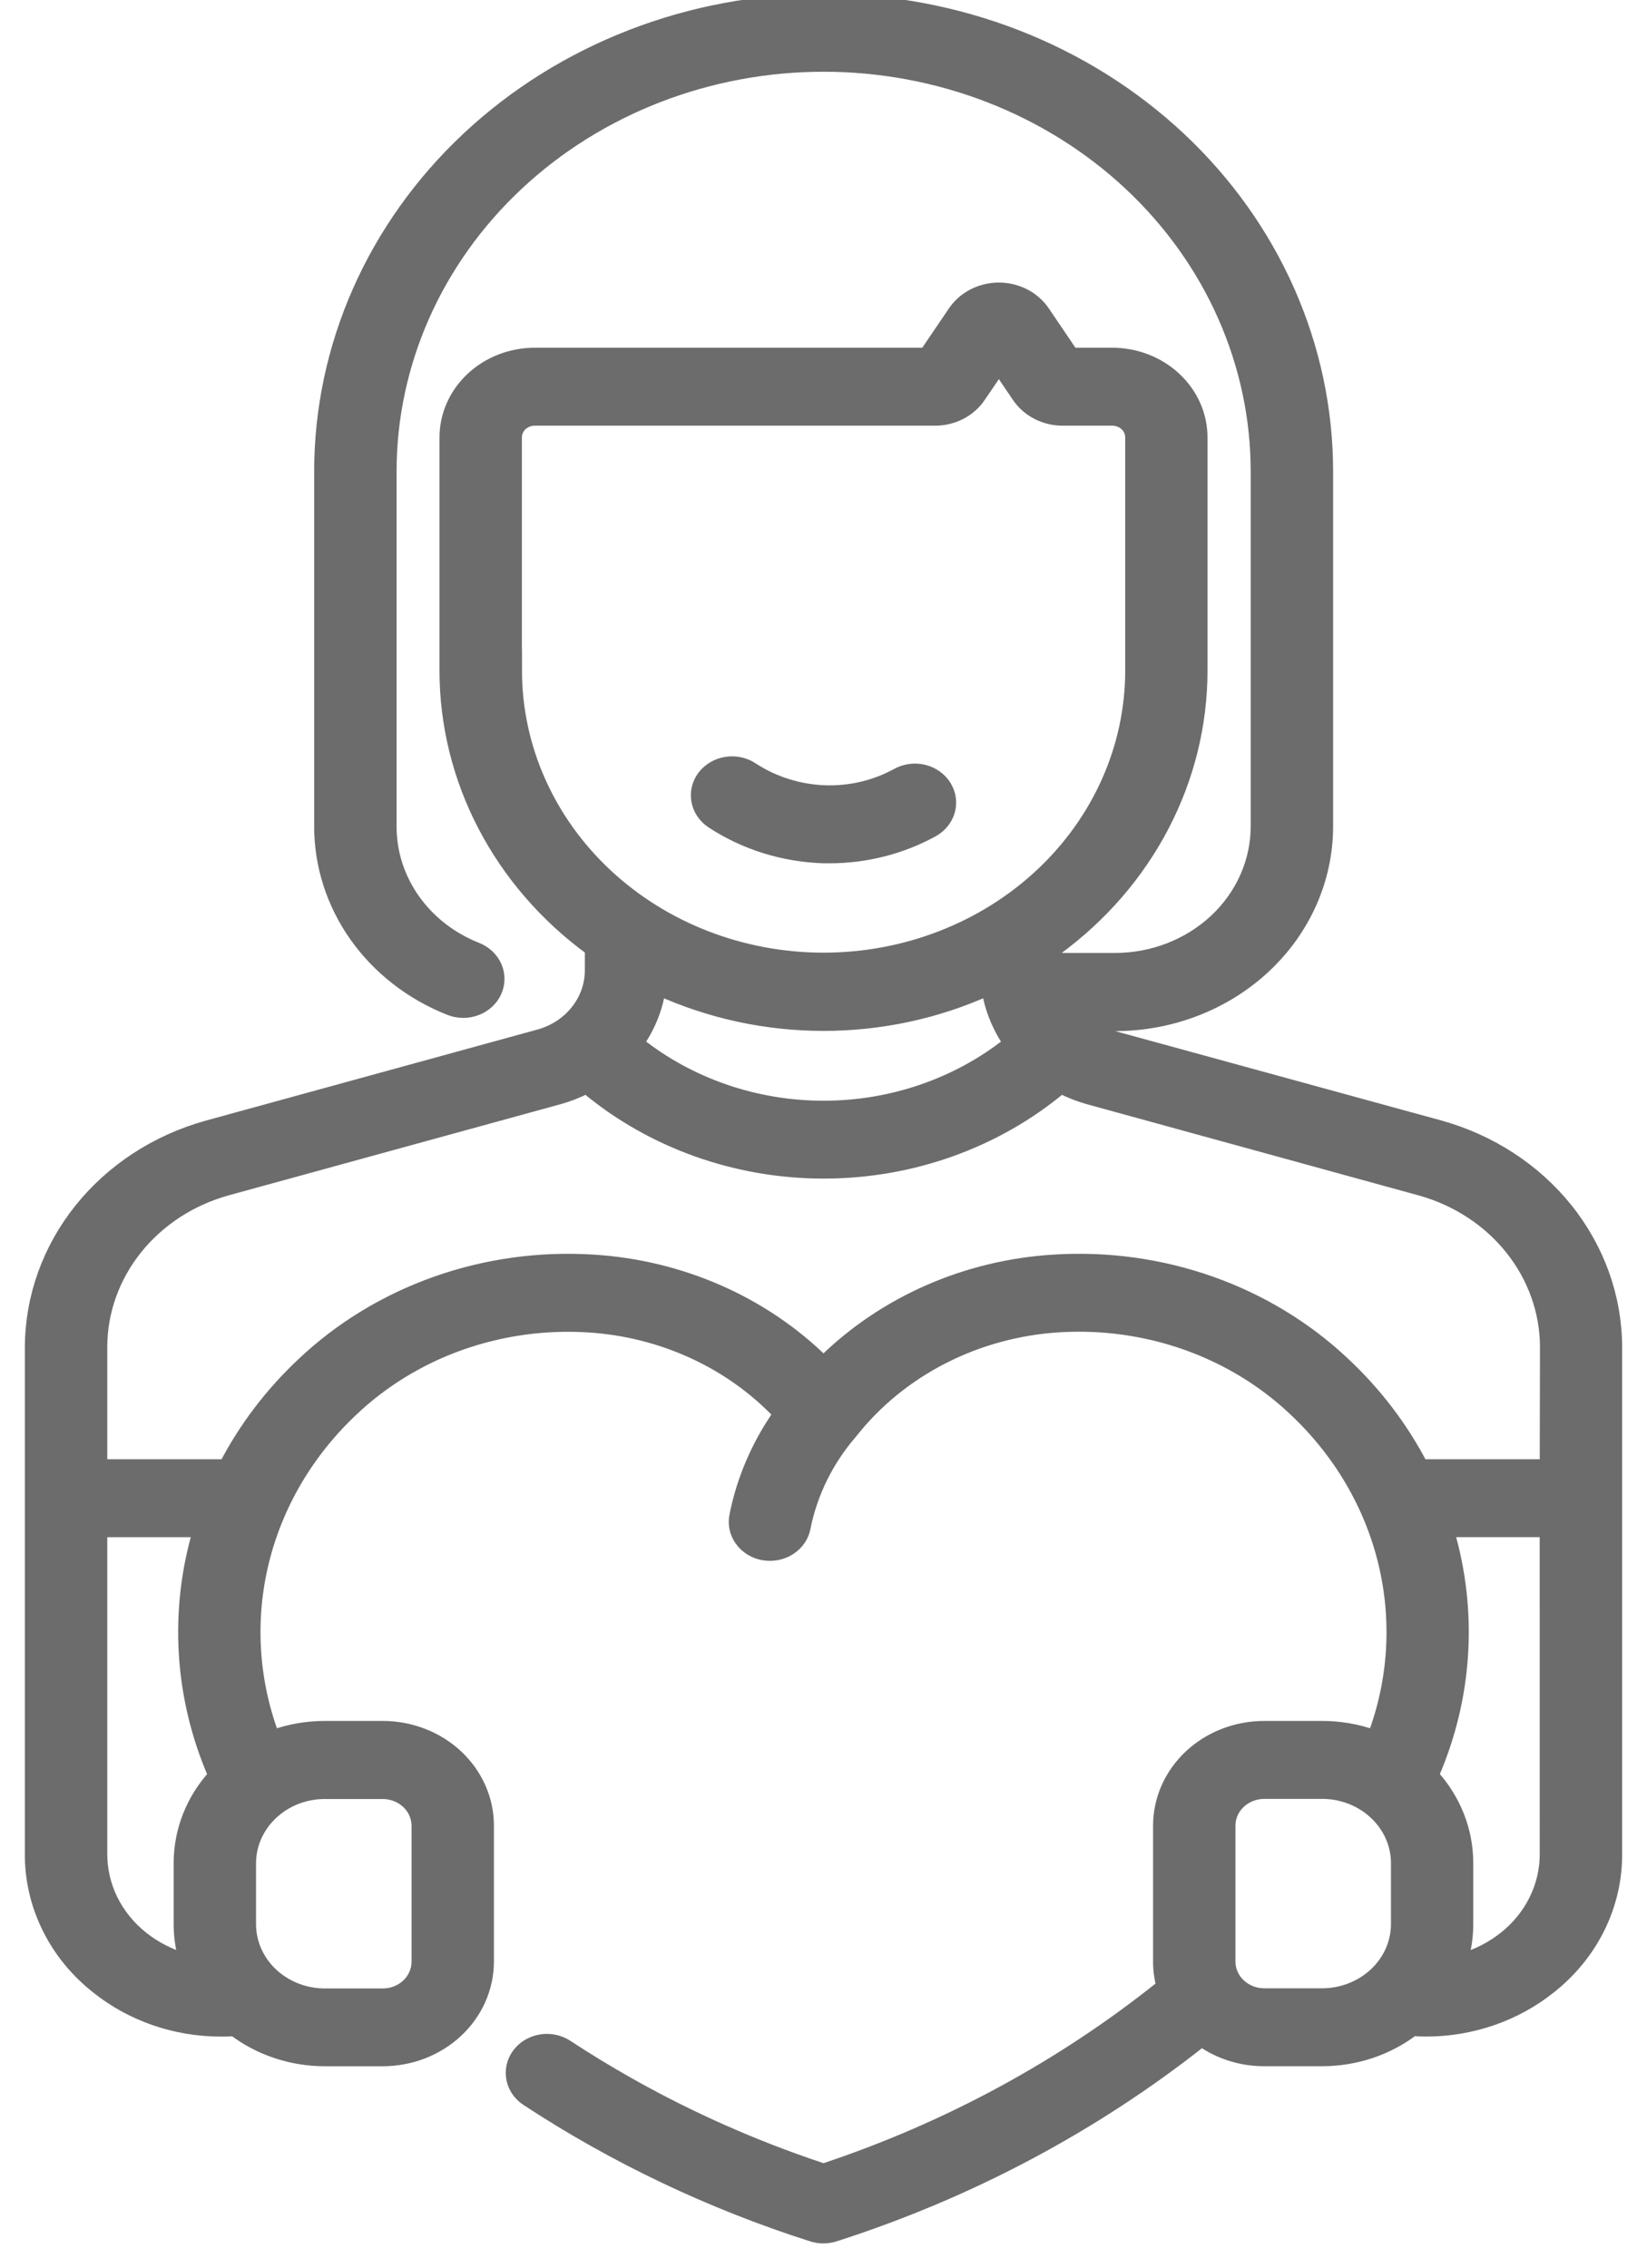
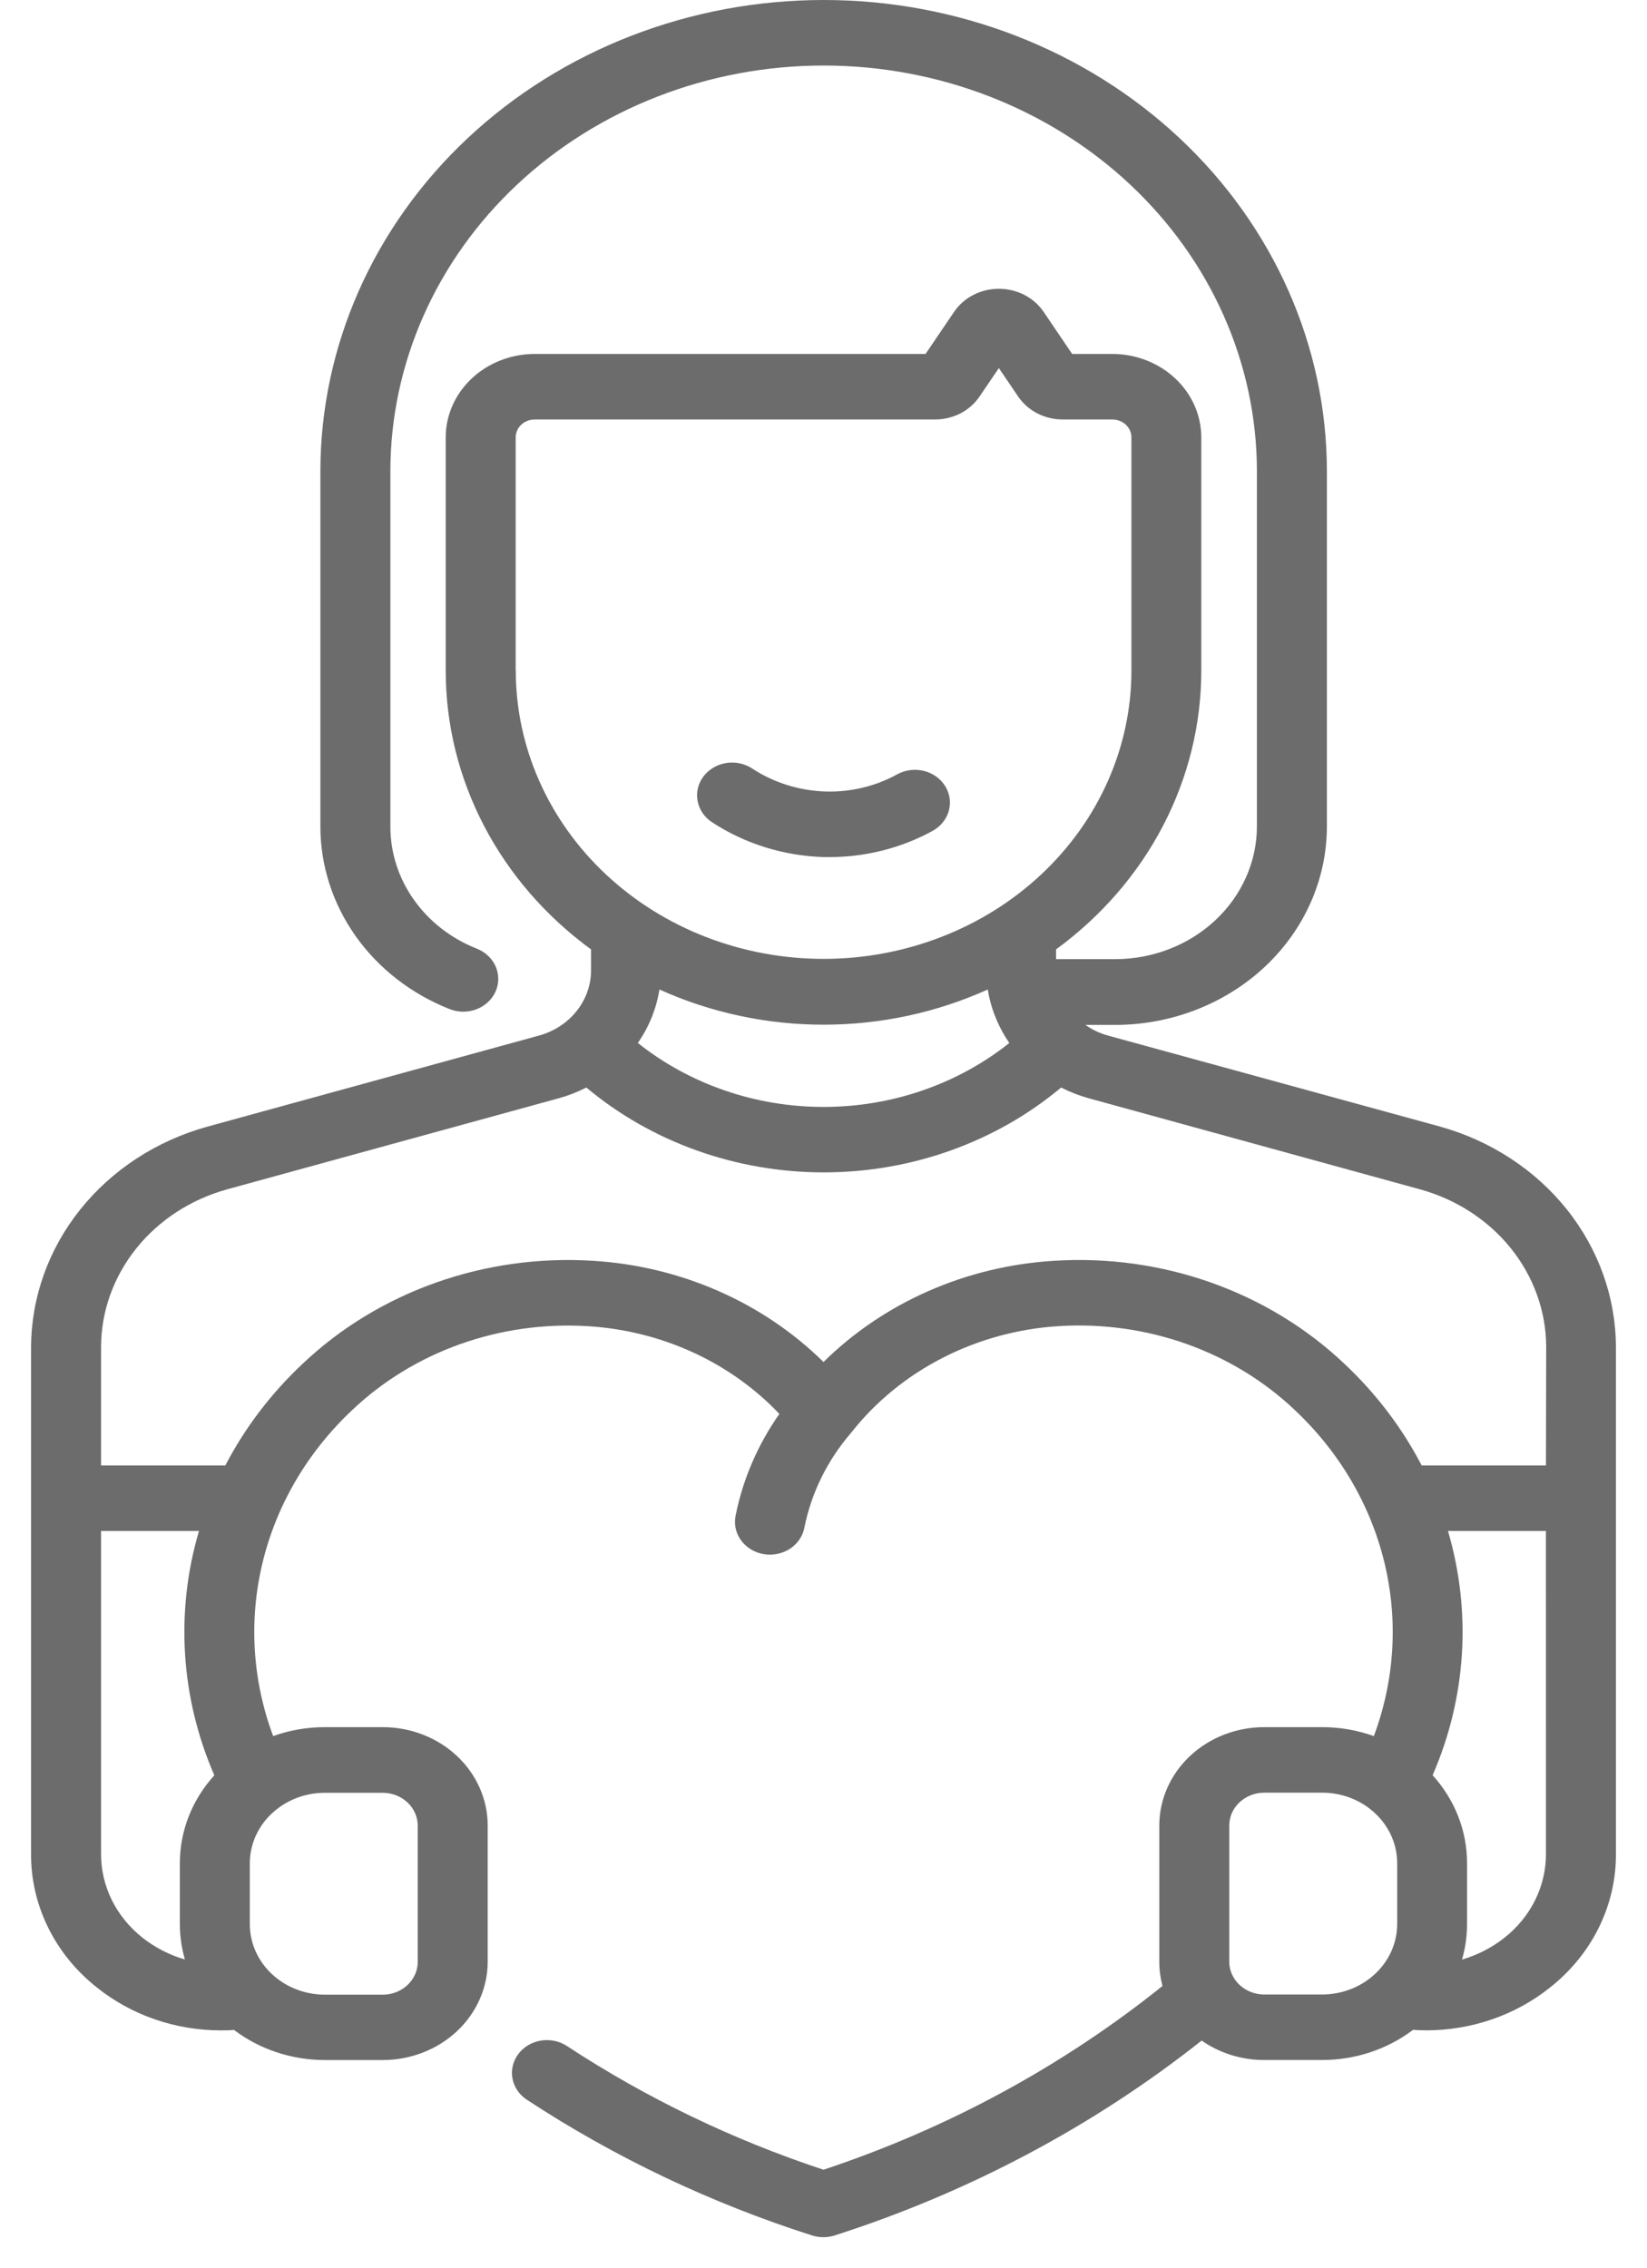
<svg xmlns="http://www.w3.org/2000/svg" width="53" height="73" viewBox="0 0 53 73" fill="none">
  <mask id="path-1-outside-1" maskUnits="userSpaceOnUse" x="0" y="-1" width="53" height="74" fill="black">
    <rect fill="white" y="-1" width="53" height="74" />
-     <path d="M22.908 26.459C23.971 27.157 25.228 27.548 26.526 27.584H26.695C27.861 27.583 29.006 27.292 30.012 26.74C30.14 26.67 30.251 26.577 30.34 26.466C30.43 26.356 30.495 26.23 30.532 26.096C30.569 25.962 30.578 25.822 30.558 25.685C30.537 25.548 30.488 25.416 30.413 25.296C30.339 25.177 30.239 25.072 30.122 24.989C30.004 24.905 29.869 24.844 29.726 24.809C29.583 24.774 29.434 24.766 29.288 24.785C29.141 24.804 29 24.85 28.873 24.92C28.18 25.302 27.387 25.494 26.584 25.474C25.732 25.45 24.905 25.193 24.207 24.735C23.963 24.573 23.66 24.509 23.366 24.557C23.072 24.605 22.81 24.76 22.637 24.988C22.465 25.217 22.397 25.5 22.448 25.776C22.499 26.052 22.664 26.297 22.908 26.459V26.459ZM46.337 36.256L35.655 33.328C35.393 33.256 35.146 33.139 34.927 32.985H35.888C37.694 32.983 39.425 32.31 40.702 31.114C41.979 29.918 42.697 28.295 42.699 26.603V15.173C42.699 11.149 40.993 7.29 37.956 4.444C34.919 1.599 30.799 0 26.505 0C22.209 0 18.09 1.599 15.053 4.444C12.016 7.29 10.31 11.149 10.31 15.173V26.596C10.309 27.851 10.703 29.078 11.442 30.124C12.182 31.17 13.235 31.988 14.469 32.476C14.744 32.585 15.054 32.587 15.331 32.482C15.608 32.377 15.829 32.173 15.945 31.916C16.062 31.658 16.064 31.367 15.952 31.108C15.84 30.849 15.622 30.642 15.347 30.532C14.52 30.206 13.815 29.659 13.319 28.958C12.823 28.258 12.56 27.436 12.562 26.595V15.173C12.562 11.709 14.03 8.386 16.645 5.936C19.26 3.486 22.807 2.109 26.505 2.109C30.202 2.109 33.749 3.486 36.364 5.936C38.978 8.386 40.447 11.709 40.447 15.173V26.596C40.446 27.729 39.965 28.815 39.11 29.616C38.255 30.416 37.097 30.867 35.888 30.869H33.983V30.555C35.439 29.491 36.617 28.13 37.426 26.576C38.236 25.021 38.657 23.314 38.657 21.584V14.081C38.658 13.368 38.357 12.685 37.82 12.181C37.283 11.676 36.555 11.392 35.795 11.391H34.501L33.583 10.035C33.429 9.808 33.216 9.621 32.964 9.491C32.713 9.362 32.43 9.294 32.143 9.294C31.856 9.294 31.574 9.362 31.322 9.491C31.07 9.621 30.858 9.808 30.704 10.035L29.784 11.391H17.205C16.445 11.392 15.716 11.676 15.18 12.181C14.643 12.685 14.342 13.368 14.343 14.081V21.584C14.343 23.314 14.764 25.022 15.575 26.576C16.385 28.131 17.563 29.491 19.02 30.555V31.234C19.019 31.706 18.855 32.164 18.553 32.542C18.252 32.919 17.828 33.195 17.345 33.328L6.659 36.263C5.03 36.718 3.601 37.652 2.582 38.926C1.563 40.201 1.009 41.748 1 43.341V59.638C0.991 60.463 1.178 61.28 1.546 62.029C1.914 62.779 2.455 63.443 3.13 63.973C4.236 64.856 5.64 65.341 7.092 65.344C7.242 65.344 7.383 65.344 7.529 65.329C8.358 65.957 9.391 66.299 10.457 66.299H12.317C13.211 66.298 14.069 65.966 14.702 65.374C15.335 64.781 15.691 63.979 15.694 63.141V58.749C15.693 57.91 15.337 57.106 14.704 56.512C14.071 55.919 13.212 55.586 12.317 55.585H10.457C9.887 55.585 9.322 55.682 8.79 55.873C8.118 54.075 8.001 52.136 8.452 50.279C8.903 48.421 9.905 46.721 11.341 45.373C12.325 44.442 13.51 43.719 14.817 43.255C16.124 42.791 17.523 42.595 18.918 42.681C21.289 42.825 23.503 43.84 25.08 45.505C24.385 46.494 23.907 47.603 23.674 48.767C23.644 48.904 23.643 49.046 23.672 49.183C23.701 49.32 23.759 49.451 23.842 49.567C23.925 49.683 24.033 49.783 24.157 49.86C24.282 49.937 24.422 49.99 24.569 50.016C24.715 50.041 24.866 50.04 25.012 50.01C25.158 49.981 25.297 49.925 25.419 49.845C25.542 49.765 25.646 49.663 25.727 49.545C25.807 49.427 25.861 49.295 25.886 49.157C26.109 48.047 26.621 47.005 27.377 46.125L27.392 46.105L27.401 46.096C28.183 45.105 29.186 44.286 30.341 43.696C31.495 43.106 32.773 42.758 34.085 42.678C35.48 42.593 36.878 42.789 38.185 43.254C39.491 43.719 40.676 44.441 41.659 45.373C43.095 46.721 44.097 48.421 44.548 50.279C44.999 52.136 44.882 54.075 44.21 55.873C43.678 55.682 43.113 55.585 42.543 55.585H40.683C39.788 55.586 38.929 55.919 38.296 56.512C37.663 57.106 37.307 57.91 37.306 58.749V63.141C37.306 63.402 37.341 63.662 37.408 63.916C34.191 66.498 30.493 68.503 26.5 69.829C23.568 68.86 20.791 67.52 18.245 65.848C18.124 65.768 17.988 65.712 17.843 65.682C17.699 65.652 17.55 65.649 17.404 65.673C17.259 65.697 17.119 65.748 16.995 65.822C16.87 65.897 16.762 65.994 16.678 66.107C16.593 66.221 16.533 66.349 16.501 66.484C16.469 66.619 16.466 66.759 16.491 66.895C16.543 67.171 16.71 67.416 16.954 67.576C19.778 69.431 22.868 70.902 26.132 71.944C26.368 72.019 26.623 72.019 26.859 71.944C31.177 70.559 35.182 68.432 38.669 65.672C39.251 66.079 39.957 66.299 40.683 66.298H42.543C43.609 66.298 44.642 65.956 45.471 65.327C45.621 65.337 45.762 65.343 45.908 65.343C47.36 65.34 48.764 64.854 49.87 63.972C50.545 63.441 51.086 62.778 51.454 62.028C51.822 61.278 52.009 60.461 52 59.636V43.341C51.993 41.747 51.438 40.197 50.419 38.921C49.399 37.645 47.968 36.711 46.337 36.256V36.256ZM16.594 21.584V14.081C16.593 14.005 16.609 13.93 16.639 13.86C16.669 13.789 16.714 13.725 16.771 13.671C16.828 13.617 16.895 13.575 16.97 13.545C17.044 13.516 17.124 13.5 17.205 13.5H30.084C30.371 13.501 30.654 13.433 30.906 13.304C31.158 13.174 31.37 12.986 31.523 12.759L32.143 11.846L32.762 12.759C32.915 12.986 33.127 13.174 33.379 13.303C33.631 13.433 33.914 13.501 34.201 13.5H35.795C35.958 13.5 36.114 13.561 36.229 13.668C36.344 13.776 36.409 13.923 36.409 14.075V21.579C36.409 24.04 35.365 26.401 33.507 28.142C31.65 29.882 29.13 30.86 26.503 30.86C23.876 30.86 21.356 29.882 19.499 28.142C17.641 26.401 16.597 24.04 16.597 21.579L16.594 21.584ZM32.481 33.566C30.812 34.895 28.693 35.625 26.503 35.625C24.313 35.625 22.194 34.895 20.525 33.566C20.887 33.046 21.124 32.459 21.22 31.845C22.867 32.59 24.673 32.978 26.503 32.978C28.333 32.978 30.139 32.59 31.786 31.845C31.797 31.915 31.81 31.985 31.824 32.053C31.94 32.591 32.162 33.104 32.478 33.566H32.481ZM5.95 63.063C5.449 62.917 4.985 62.678 4.584 62.36C4.162 62.026 3.823 61.608 3.592 61.137C3.362 60.666 3.246 60.153 3.252 59.635V49.272H6.403C5.637 51.872 5.811 54.637 6.897 57.135C6.181 57.923 5.788 58.924 5.788 59.96V61.928C5.788 62.312 5.843 62.693 5.95 63.063V63.063ZM8.917 58.219L8.929 58.209C9.36 57.878 9.9 57.697 10.457 57.698H12.317C12.615 57.699 12.901 57.81 13.112 58.008C13.323 58.206 13.442 58.474 13.443 58.753V63.141C13.442 63.42 13.323 63.688 13.112 63.886C12.901 64.084 12.615 64.195 12.317 64.195H10.457C10.139 64.195 9.825 64.136 9.531 64.022C9.237 63.907 8.971 63.74 8.746 63.529C8.522 63.318 8.344 63.068 8.222 62.792C8.101 62.517 8.039 62.222 8.039 61.924V59.956C8.041 59.623 8.12 59.296 8.272 58.995C8.424 58.695 8.644 58.43 8.917 58.219ZM44.961 61.924C44.96 62.525 44.705 63.101 44.252 63.525C43.798 63.95 43.184 64.189 42.543 64.19H40.683C40.386 64.189 40.101 64.079 39.89 63.882C39.679 63.686 39.559 63.419 39.557 63.141V58.749C39.558 58.469 39.677 58.201 39.888 58.004C40.099 57.806 40.385 57.695 40.683 57.694H42.543C43.1 57.693 43.64 57.874 44.071 58.205L44.083 58.215C44.357 58.427 44.578 58.693 44.73 58.995C44.882 59.297 44.961 59.626 44.961 59.96V61.924ZM49.748 59.638C49.754 60.156 49.637 60.669 49.406 61.141C49.175 61.612 48.836 62.029 48.413 62.363C48.012 62.68 47.547 62.919 47.047 63.066C47.154 62.695 47.209 62.312 47.209 61.927V59.958C47.209 58.923 46.817 57.922 46.101 57.133C47.188 54.635 47.361 51.871 46.595 49.271H49.747L49.748 59.638ZM49.748 47.163H45.749C45.117 45.947 44.273 44.838 43.253 43.882C42.042 42.737 40.583 41.849 38.973 41.278C37.364 40.708 35.643 40.468 33.926 40.576C31.101 40.746 28.449 41.91 26.5 43.834C24.551 41.911 21.899 40.747 19.074 40.576C17.357 40.469 15.636 40.709 14.027 41.279C12.418 41.849 10.958 42.737 9.747 43.882C8.727 44.838 7.883 45.947 7.251 47.163H3.252V43.341C3.256 42.201 3.653 41.093 4.383 40.181C5.113 39.269 6.137 38.602 7.304 38.278L17.99 35.343C18.295 35.258 18.589 35.143 18.868 35C20.97 36.759 23.689 37.731 26.508 37.731C29.326 37.731 32.045 36.759 34.147 35C34.426 35.143 34.72 35.258 35.025 35.343L45.711 38.281C46.876 38.606 47.899 39.273 48.627 40.185C49.356 41.097 49.752 42.204 49.756 43.343L49.748 47.163Z" />
  </mask>
  <path d="M22.908 26.459C23.971 27.157 25.228 27.548 26.526 27.584H26.695C27.861 27.583 29.006 27.292 30.012 26.74C30.14 26.67 30.251 26.577 30.34 26.466C30.43 26.356 30.495 26.23 30.532 26.096C30.569 25.962 30.578 25.822 30.558 25.685C30.537 25.548 30.488 25.416 30.413 25.296C30.339 25.177 30.239 25.072 30.122 24.989C30.004 24.905 29.869 24.844 29.726 24.809C29.583 24.774 29.434 24.766 29.288 24.785C29.141 24.804 29 24.85 28.873 24.92C28.18 25.302 27.387 25.494 26.584 25.474C25.732 25.45 24.905 25.193 24.207 24.735C23.963 24.573 23.66 24.509 23.366 24.557C23.072 24.605 22.81 24.76 22.637 24.988C22.465 25.217 22.397 25.5 22.448 25.776C22.499 26.052 22.664 26.297 22.908 26.459V26.459ZM46.337 36.256L35.655 33.328C35.393 33.256 35.146 33.139 34.927 32.985H35.888C37.694 32.983 39.425 32.31 40.702 31.114C41.979 29.918 42.697 28.295 42.699 26.603V15.173C42.699 11.149 40.993 7.29 37.956 4.444C34.919 1.599 30.799 0 26.505 0C22.209 0 18.09 1.599 15.053 4.444C12.016 7.29 10.31 11.149 10.31 15.173V26.596C10.309 27.851 10.703 29.078 11.442 30.124C12.182 31.17 13.235 31.988 14.469 32.476C14.744 32.585 15.054 32.587 15.331 32.482C15.608 32.377 15.829 32.173 15.945 31.916C16.062 31.658 16.064 31.367 15.952 31.108C15.84 30.849 15.622 30.642 15.347 30.532C14.52 30.206 13.815 29.659 13.319 28.958C12.823 28.258 12.56 27.436 12.562 26.595V15.173C12.562 11.709 14.03 8.386 16.645 5.936C19.26 3.486 22.807 2.109 26.505 2.109C30.202 2.109 33.749 3.486 36.364 5.936C38.978 8.386 40.447 11.709 40.447 15.173V26.596C40.446 27.729 39.965 28.815 39.11 29.616C38.255 30.416 37.097 30.867 35.888 30.869H33.983V30.555C35.439 29.491 36.617 28.13 37.426 26.576C38.236 25.021 38.657 23.314 38.657 21.584V14.081C38.658 13.368 38.357 12.685 37.82 12.181C37.283 11.676 36.555 11.392 35.795 11.391H34.501L33.583 10.035C33.429 9.808 33.216 9.621 32.964 9.491C32.713 9.362 32.43 9.294 32.143 9.294C31.856 9.294 31.574 9.362 31.322 9.491C31.07 9.621 30.858 9.808 30.704 10.035L29.784 11.391H17.205C16.445 11.392 15.716 11.676 15.18 12.181C14.643 12.685 14.342 13.368 14.343 14.081V21.584C14.343 23.314 14.764 25.022 15.575 26.576C16.385 28.131 17.563 29.491 19.02 30.555V31.234C19.019 31.706 18.855 32.164 18.553 32.542C18.252 32.919 17.828 33.195 17.345 33.328L6.659 36.263C5.03 36.718 3.601 37.652 2.582 38.926C1.563 40.201 1.009 41.748 1 43.341V59.638C0.991 60.463 1.178 61.28 1.546 62.029C1.914 62.779 2.455 63.443 3.13 63.973C4.236 64.856 5.64 65.341 7.092 65.344C7.242 65.344 7.383 65.344 7.529 65.329C8.358 65.957 9.391 66.299 10.457 66.299H12.317C13.211 66.298 14.069 65.966 14.702 65.374C15.335 64.781 15.691 63.979 15.694 63.141V58.749C15.693 57.91 15.337 57.106 14.704 56.512C14.071 55.919 13.212 55.586 12.317 55.585H10.457C9.887 55.585 9.322 55.682 8.79 55.873C8.118 54.075 8.001 52.136 8.452 50.279C8.903 48.421 9.905 46.721 11.341 45.373C12.325 44.442 13.51 43.719 14.817 43.255C16.124 42.791 17.523 42.595 18.918 42.681C21.289 42.825 23.503 43.84 25.08 45.505C24.385 46.494 23.907 47.603 23.674 48.767C23.644 48.904 23.643 49.046 23.672 49.183C23.701 49.32 23.759 49.451 23.842 49.567C23.925 49.683 24.033 49.783 24.157 49.86C24.282 49.937 24.422 49.99 24.569 50.016C24.715 50.041 24.866 50.04 25.012 50.01C25.158 49.981 25.297 49.925 25.419 49.845C25.542 49.765 25.646 49.663 25.727 49.545C25.807 49.427 25.861 49.295 25.886 49.157C26.109 48.047 26.621 47.005 27.377 46.125L27.392 46.105L27.401 46.096C28.183 45.105 29.186 44.286 30.341 43.696C31.495 43.106 32.773 42.758 34.085 42.678C35.48 42.593 36.878 42.789 38.185 43.254C39.491 43.719 40.676 44.441 41.659 45.373C43.095 46.721 44.097 48.421 44.548 50.279C44.999 52.136 44.882 54.075 44.21 55.873C43.678 55.682 43.113 55.585 42.543 55.585H40.683C39.788 55.586 38.929 55.919 38.296 56.512C37.663 57.106 37.307 57.91 37.306 58.749V63.141C37.306 63.402 37.341 63.662 37.408 63.916C34.191 66.498 30.493 68.503 26.5 69.829C23.568 68.86 20.791 67.52 18.245 65.848C18.124 65.768 17.988 65.712 17.843 65.682C17.699 65.652 17.55 65.649 17.404 65.673C17.259 65.697 17.119 65.748 16.995 65.822C16.87 65.897 16.762 65.994 16.678 66.107C16.593 66.221 16.533 66.349 16.501 66.484C16.469 66.619 16.466 66.759 16.491 66.895C16.543 67.171 16.71 67.416 16.954 67.576C19.778 69.431 22.868 70.902 26.132 71.944C26.368 72.019 26.623 72.019 26.859 71.944C31.177 70.559 35.182 68.432 38.669 65.672C39.251 66.079 39.957 66.299 40.683 66.298H42.543C43.609 66.298 44.642 65.956 45.471 65.327C45.621 65.337 45.762 65.343 45.908 65.343C47.36 65.34 48.764 64.854 49.87 63.972C50.545 63.441 51.086 62.778 51.454 62.028C51.822 61.278 52.009 60.461 52 59.636V43.341C51.993 41.747 51.438 40.197 50.419 38.921C49.399 37.645 47.968 36.711 46.337 36.256V36.256ZM16.594 21.584V14.081C16.593 14.005 16.609 13.93 16.639 13.86C16.669 13.789 16.714 13.725 16.771 13.671C16.828 13.617 16.895 13.575 16.97 13.545C17.044 13.516 17.124 13.5 17.205 13.5H30.084C30.371 13.501 30.654 13.433 30.906 13.304C31.158 13.174 31.37 12.986 31.523 12.759L32.143 11.846L32.762 12.759C32.915 12.986 33.127 13.174 33.379 13.303C33.631 13.433 33.914 13.501 34.201 13.5H35.795C35.958 13.5 36.114 13.561 36.229 13.668C36.344 13.776 36.409 13.923 36.409 14.075V21.579C36.409 24.04 35.365 26.401 33.507 28.142C31.65 29.882 29.13 30.86 26.503 30.86C23.876 30.86 21.356 29.882 19.499 28.142C17.641 26.401 16.597 24.04 16.597 21.579L16.594 21.584ZM32.481 33.566C30.812 34.895 28.693 35.625 26.503 35.625C24.313 35.625 22.194 34.895 20.525 33.566C20.887 33.046 21.124 32.459 21.22 31.845C22.867 32.59 24.673 32.978 26.503 32.978C28.333 32.978 30.139 32.59 31.786 31.845C31.797 31.915 31.81 31.985 31.824 32.053C31.94 32.591 32.162 33.104 32.478 33.566H32.481ZM5.95 63.063C5.449 62.917 4.985 62.678 4.584 62.36C4.162 62.026 3.823 61.608 3.592 61.137C3.362 60.666 3.246 60.153 3.252 59.635V49.272H6.403C5.637 51.872 5.811 54.637 6.897 57.135C6.181 57.923 5.788 58.924 5.788 59.96V61.928C5.788 62.312 5.843 62.693 5.95 63.063V63.063ZM8.917 58.219L8.929 58.209C9.36 57.878 9.9 57.697 10.457 57.698H12.317C12.615 57.699 12.901 57.81 13.112 58.008C13.323 58.206 13.442 58.474 13.443 58.753V63.141C13.442 63.42 13.323 63.688 13.112 63.886C12.901 64.084 12.615 64.195 12.317 64.195H10.457C10.139 64.195 9.825 64.136 9.531 64.022C9.237 63.907 8.971 63.74 8.746 63.529C8.522 63.318 8.344 63.068 8.222 62.792C8.101 62.517 8.039 62.222 8.039 61.924V59.956C8.041 59.623 8.12 59.296 8.272 58.995C8.424 58.695 8.644 58.43 8.917 58.219ZM44.961 61.924C44.96 62.525 44.705 63.101 44.252 63.525C43.798 63.95 43.184 64.189 42.543 64.19H40.683C40.386 64.189 40.101 64.079 39.89 63.882C39.679 63.686 39.559 63.419 39.557 63.141V58.749C39.558 58.469 39.677 58.201 39.888 58.004C40.099 57.806 40.385 57.695 40.683 57.694H42.543C43.1 57.693 43.64 57.874 44.071 58.205L44.083 58.215C44.357 58.427 44.578 58.693 44.73 58.995C44.882 59.297 44.961 59.626 44.961 59.96V61.924ZM49.748 59.638C49.754 60.156 49.637 60.669 49.406 61.141C49.175 61.612 48.836 62.029 48.413 62.363C48.012 62.68 47.547 62.919 47.047 63.066C47.154 62.695 47.209 62.312 47.209 61.927V59.958C47.209 58.923 46.817 57.922 46.101 57.133C47.188 54.635 47.361 51.871 46.595 49.271H49.747L49.748 59.638ZM49.748 47.163H45.749C45.117 45.947 44.273 44.838 43.253 43.882C42.042 42.737 40.583 41.849 38.973 41.278C37.364 40.708 35.643 40.468 33.926 40.576C31.101 40.746 28.449 41.91 26.5 43.834C24.551 41.911 21.899 40.747 19.074 40.576C17.357 40.469 15.636 40.709 14.027 41.279C12.418 41.849 10.958 42.737 9.747 43.882C8.727 44.838 7.883 45.947 7.251 47.163H3.252V43.341C3.256 42.201 3.653 41.093 4.383 40.181C5.113 39.269 6.137 38.602 7.304 38.278L17.99 35.343C18.295 35.258 18.589 35.143 18.868 35C20.97 36.759 23.689 37.731 26.508 37.731C29.326 37.731 32.045 36.759 34.147 35C34.426 35.143 34.72 35.258 35.025 35.343L45.711 38.281C46.876 38.606 47.899 39.273 48.627 40.185C49.356 41.097 49.752 42.204 49.756 43.343L49.748 47.163Z" fill="#6C6C6C" />
-   <path d="M22.908 26.459C23.971 27.157 25.228 27.548 26.526 27.584H26.695C27.861 27.583 29.006 27.292 30.012 26.74C30.14 26.67 30.251 26.577 30.34 26.466C30.43 26.356 30.495 26.23 30.532 26.096C30.569 25.962 30.578 25.822 30.558 25.685C30.537 25.548 30.488 25.416 30.413 25.296C30.339 25.177 30.239 25.072 30.122 24.989C30.004 24.905 29.869 24.844 29.726 24.809C29.583 24.774 29.434 24.766 29.288 24.785C29.141 24.804 29 24.85 28.873 24.92C28.18 25.302 27.387 25.494 26.584 25.474C25.732 25.45 24.905 25.193 24.207 24.735C23.963 24.573 23.66 24.509 23.366 24.557C23.072 24.605 22.81 24.76 22.637 24.988C22.465 25.217 22.397 25.5 22.448 25.776C22.499 26.052 22.664 26.297 22.908 26.459V26.459ZM46.337 36.256L35.655 33.328C35.393 33.256 35.146 33.139 34.927 32.985H35.888C37.694 32.983 39.425 32.31 40.702 31.114C41.979 29.918 42.697 28.295 42.699 26.603V15.173C42.699 11.149 40.993 7.29 37.956 4.444C34.919 1.599 30.799 0 26.505 0C22.209 0 18.09 1.599 15.053 4.444C12.016 7.29 10.31 11.149 10.31 15.173V26.596C10.309 27.851 10.703 29.078 11.442 30.124C12.182 31.17 13.235 31.988 14.469 32.476C14.744 32.585 15.054 32.587 15.331 32.482C15.608 32.377 15.829 32.173 15.945 31.916C16.062 31.658 16.064 31.367 15.952 31.108C15.84 30.849 15.622 30.642 15.347 30.532C14.52 30.206 13.815 29.659 13.319 28.958C12.823 28.258 12.56 27.436 12.562 26.595V15.173C12.562 11.709 14.03 8.386 16.645 5.936C19.26 3.486 22.807 2.109 26.505 2.109C30.202 2.109 33.749 3.486 36.364 5.936C38.978 8.386 40.447 11.709 40.447 15.173V26.596C40.446 27.729 39.965 28.815 39.11 29.616C38.255 30.416 37.097 30.867 35.888 30.869H33.983V30.555C35.439 29.491 36.617 28.13 37.426 26.576C38.236 25.021 38.657 23.314 38.657 21.584V14.081C38.658 13.368 38.357 12.685 37.82 12.181C37.283 11.676 36.555 11.392 35.795 11.391H34.501L33.583 10.035C33.429 9.808 33.216 9.621 32.964 9.491C32.713 9.362 32.43 9.294 32.143 9.294C31.856 9.294 31.574 9.362 31.322 9.491C31.07 9.621 30.858 9.808 30.704 10.035L29.784 11.391H17.205C16.445 11.392 15.716 11.676 15.18 12.181C14.643 12.685 14.342 13.368 14.343 14.081V21.584C14.343 23.314 14.764 25.022 15.575 26.576C16.385 28.131 17.563 29.491 19.02 30.555V31.234C19.019 31.706 18.855 32.164 18.553 32.542C18.252 32.919 17.828 33.195 17.345 33.328L6.659 36.263C5.03 36.718 3.601 37.652 2.582 38.926C1.563 40.201 1.009 41.748 1 43.341V59.638C0.991 60.463 1.178 61.28 1.546 62.029C1.914 62.779 2.455 63.443 3.13 63.973C4.236 64.856 5.64 65.341 7.092 65.344C7.242 65.344 7.383 65.344 7.529 65.329C8.358 65.957 9.391 66.299 10.457 66.299H12.317C13.211 66.298 14.069 65.966 14.702 65.374C15.335 64.781 15.691 63.979 15.694 63.141V58.749C15.693 57.91 15.337 57.106 14.704 56.512C14.071 55.919 13.212 55.586 12.317 55.585H10.457C9.887 55.585 9.322 55.682 8.79 55.873C8.118 54.075 8.001 52.136 8.452 50.279C8.903 48.421 9.905 46.721 11.341 45.373C12.325 44.442 13.51 43.719 14.817 43.255C16.124 42.791 17.523 42.595 18.918 42.681C21.289 42.825 23.503 43.84 25.08 45.505C24.385 46.494 23.907 47.603 23.674 48.767C23.644 48.904 23.643 49.046 23.672 49.183C23.701 49.32 23.759 49.451 23.842 49.567C23.925 49.683 24.033 49.783 24.157 49.86C24.282 49.937 24.422 49.99 24.569 50.016C24.715 50.041 24.866 50.04 25.012 50.01C25.158 49.981 25.297 49.925 25.419 49.845C25.542 49.765 25.646 49.663 25.727 49.545C25.807 49.427 25.861 49.295 25.886 49.157C26.109 48.047 26.621 47.005 27.377 46.125L27.392 46.105L27.401 46.096C28.183 45.105 29.186 44.286 30.341 43.696C31.495 43.106 32.773 42.758 34.085 42.678C35.48 42.593 36.878 42.789 38.185 43.254C39.491 43.719 40.676 44.441 41.659 45.373C43.095 46.721 44.097 48.421 44.548 50.279C44.999 52.136 44.882 54.075 44.21 55.873C43.678 55.682 43.113 55.585 42.543 55.585H40.683C39.788 55.586 38.929 55.919 38.296 56.512C37.663 57.106 37.307 57.91 37.306 58.749V63.141C37.306 63.402 37.341 63.662 37.408 63.916C34.191 66.498 30.493 68.503 26.5 69.829C23.568 68.86 20.791 67.52 18.245 65.848C18.124 65.768 17.988 65.712 17.843 65.682C17.699 65.652 17.55 65.649 17.404 65.673C17.259 65.697 17.119 65.748 16.995 65.822C16.87 65.897 16.762 65.994 16.678 66.107C16.593 66.221 16.533 66.349 16.501 66.484C16.469 66.619 16.466 66.759 16.491 66.895C16.543 67.171 16.71 67.416 16.954 67.576C19.778 69.431 22.868 70.902 26.132 71.944C26.368 72.019 26.623 72.019 26.859 71.944C31.177 70.559 35.182 68.432 38.669 65.672C39.251 66.079 39.957 66.299 40.683 66.298H42.543C43.609 66.298 44.642 65.956 45.471 65.327C45.621 65.337 45.762 65.343 45.908 65.343C47.36 65.34 48.764 64.854 49.87 63.972C50.545 63.441 51.086 62.778 51.454 62.028C51.822 61.278 52.009 60.461 52 59.636V43.341C51.993 41.747 51.438 40.197 50.419 38.921C49.399 37.645 47.968 36.711 46.337 36.256V36.256ZM16.594 21.584V14.081C16.593 14.005 16.609 13.93 16.639 13.86C16.669 13.789 16.714 13.725 16.771 13.671C16.828 13.617 16.895 13.575 16.97 13.545C17.044 13.516 17.124 13.5 17.205 13.5H30.084C30.371 13.501 30.654 13.433 30.906 13.304C31.158 13.174 31.37 12.986 31.523 12.759L32.143 11.846L32.762 12.759C32.915 12.986 33.127 13.174 33.379 13.303C33.631 13.433 33.914 13.501 34.201 13.5H35.795C35.958 13.5 36.114 13.561 36.229 13.668C36.344 13.776 36.409 13.923 36.409 14.075V21.579C36.409 24.04 35.365 26.401 33.507 28.142C31.65 29.882 29.13 30.86 26.503 30.86C23.876 30.86 21.356 29.882 19.499 28.142C17.641 26.401 16.597 24.04 16.597 21.579L16.594 21.584ZM32.481 33.566C30.812 34.895 28.693 35.625 26.503 35.625C24.313 35.625 22.194 34.895 20.525 33.566C20.887 33.046 21.124 32.459 21.22 31.845C22.867 32.59 24.673 32.978 26.503 32.978C28.333 32.978 30.139 32.59 31.786 31.845C31.797 31.915 31.81 31.985 31.824 32.053C31.94 32.591 32.162 33.104 32.478 33.566H32.481ZM5.95 63.063C5.449 62.917 4.985 62.678 4.584 62.36C4.162 62.026 3.823 61.608 3.592 61.137C3.362 60.666 3.246 60.153 3.252 59.635V49.272H6.403C5.637 51.872 5.811 54.637 6.897 57.135C6.181 57.923 5.788 58.924 5.788 59.96V61.928C5.788 62.312 5.843 62.693 5.95 63.063V63.063ZM8.917 58.219L8.929 58.209C9.36 57.878 9.9 57.697 10.457 57.698H12.317C12.615 57.699 12.901 57.81 13.112 58.008C13.323 58.206 13.442 58.474 13.443 58.753V63.141C13.442 63.42 13.323 63.688 13.112 63.886C12.901 64.084 12.615 64.195 12.317 64.195H10.457C10.139 64.195 9.825 64.136 9.531 64.022C9.237 63.907 8.971 63.74 8.746 63.529C8.522 63.318 8.344 63.068 8.222 62.792C8.101 62.517 8.039 62.222 8.039 61.924V59.956C8.041 59.623 8.12 59.296 8.272 58.995C8.424 58.695 8.644 58.43 8.917 58.219ZM44.961 61.924C44.96 62.525 44.705 63.101 44.252 63.525C43.798 63.95 43.184 64.189 42.543 64.19H40.683C40.386 64.189 40.101 64.079 39.89 63.882C39.679 63.686 39.559 63.419 39.557 63.141V58.749C39.558 58.469 39.677 58.201 39.888 58.004C40.099 57.806 40.385 57.695 40.683 57.694H42.543C43.1 57.693 43.64 57.874 44.071 58.205L44.083 58.215C44.357 58.427 44.578 58.693 44.73 58.995C44.882 59.297 44.961 59.626 44.961 59.96V61.924ZM49.748 59.638C49.754 60.156 49.637 60.669 49.406 61.141C49.175 61.612 48.836 62.029 48.413 62.363C48.012 62.68 47.547 62.919 47.047 63.066C47.154 62.695 47.209 62.312 47.209 61.927V59.958C47.209 58.923 46.817 57.922 46.101 57.133C47.188 54.635 47.361 51.871 46.595 49.271H49.747L49.748 59.638ZM49.748 47.163H45.749C45.117 45.947 44.273 44.838 43.253 43.882C42.042 42.737 40.583 41.849 38.973 41.278C37.364 40.708 35.643 40.468 33.926 40.576C31.101 40.746 28.449 41.91 26.5 43.834C24.551 41.911 21.899 40.747 19.074 40.576C17.357 40.469 15.636 40.709 14.027 41.279C12.418 41.849 10.958 42.737 9.747 43.882C8.727 44.838 7.883 45.947 7.251 47.163H3.252V43.341C3.256 42.201 3.653 41.093 4.383 40.181C5.113 39.269 6.137 38.602 7.304 38.278L17.99 35.343C18.295 35.258 18.589 35.143 18.868 35C20.97 36.759 23.689 37.731 26.508 37.731C29.326 37.731 32.045 36.759 34.147 35C34.426 35.143 34.72 35.258 35.025 35.343L45.711 38.281C46.876 38.606 47.899 39.273 48.627 40.185C49.356 41.097 49.752 42.204 49.756 43.343L49.748 47.163Z" stroke="#6C6C6C" stroke-width="0.4" mask="url(#path-1-outside-1)" />
</svg>